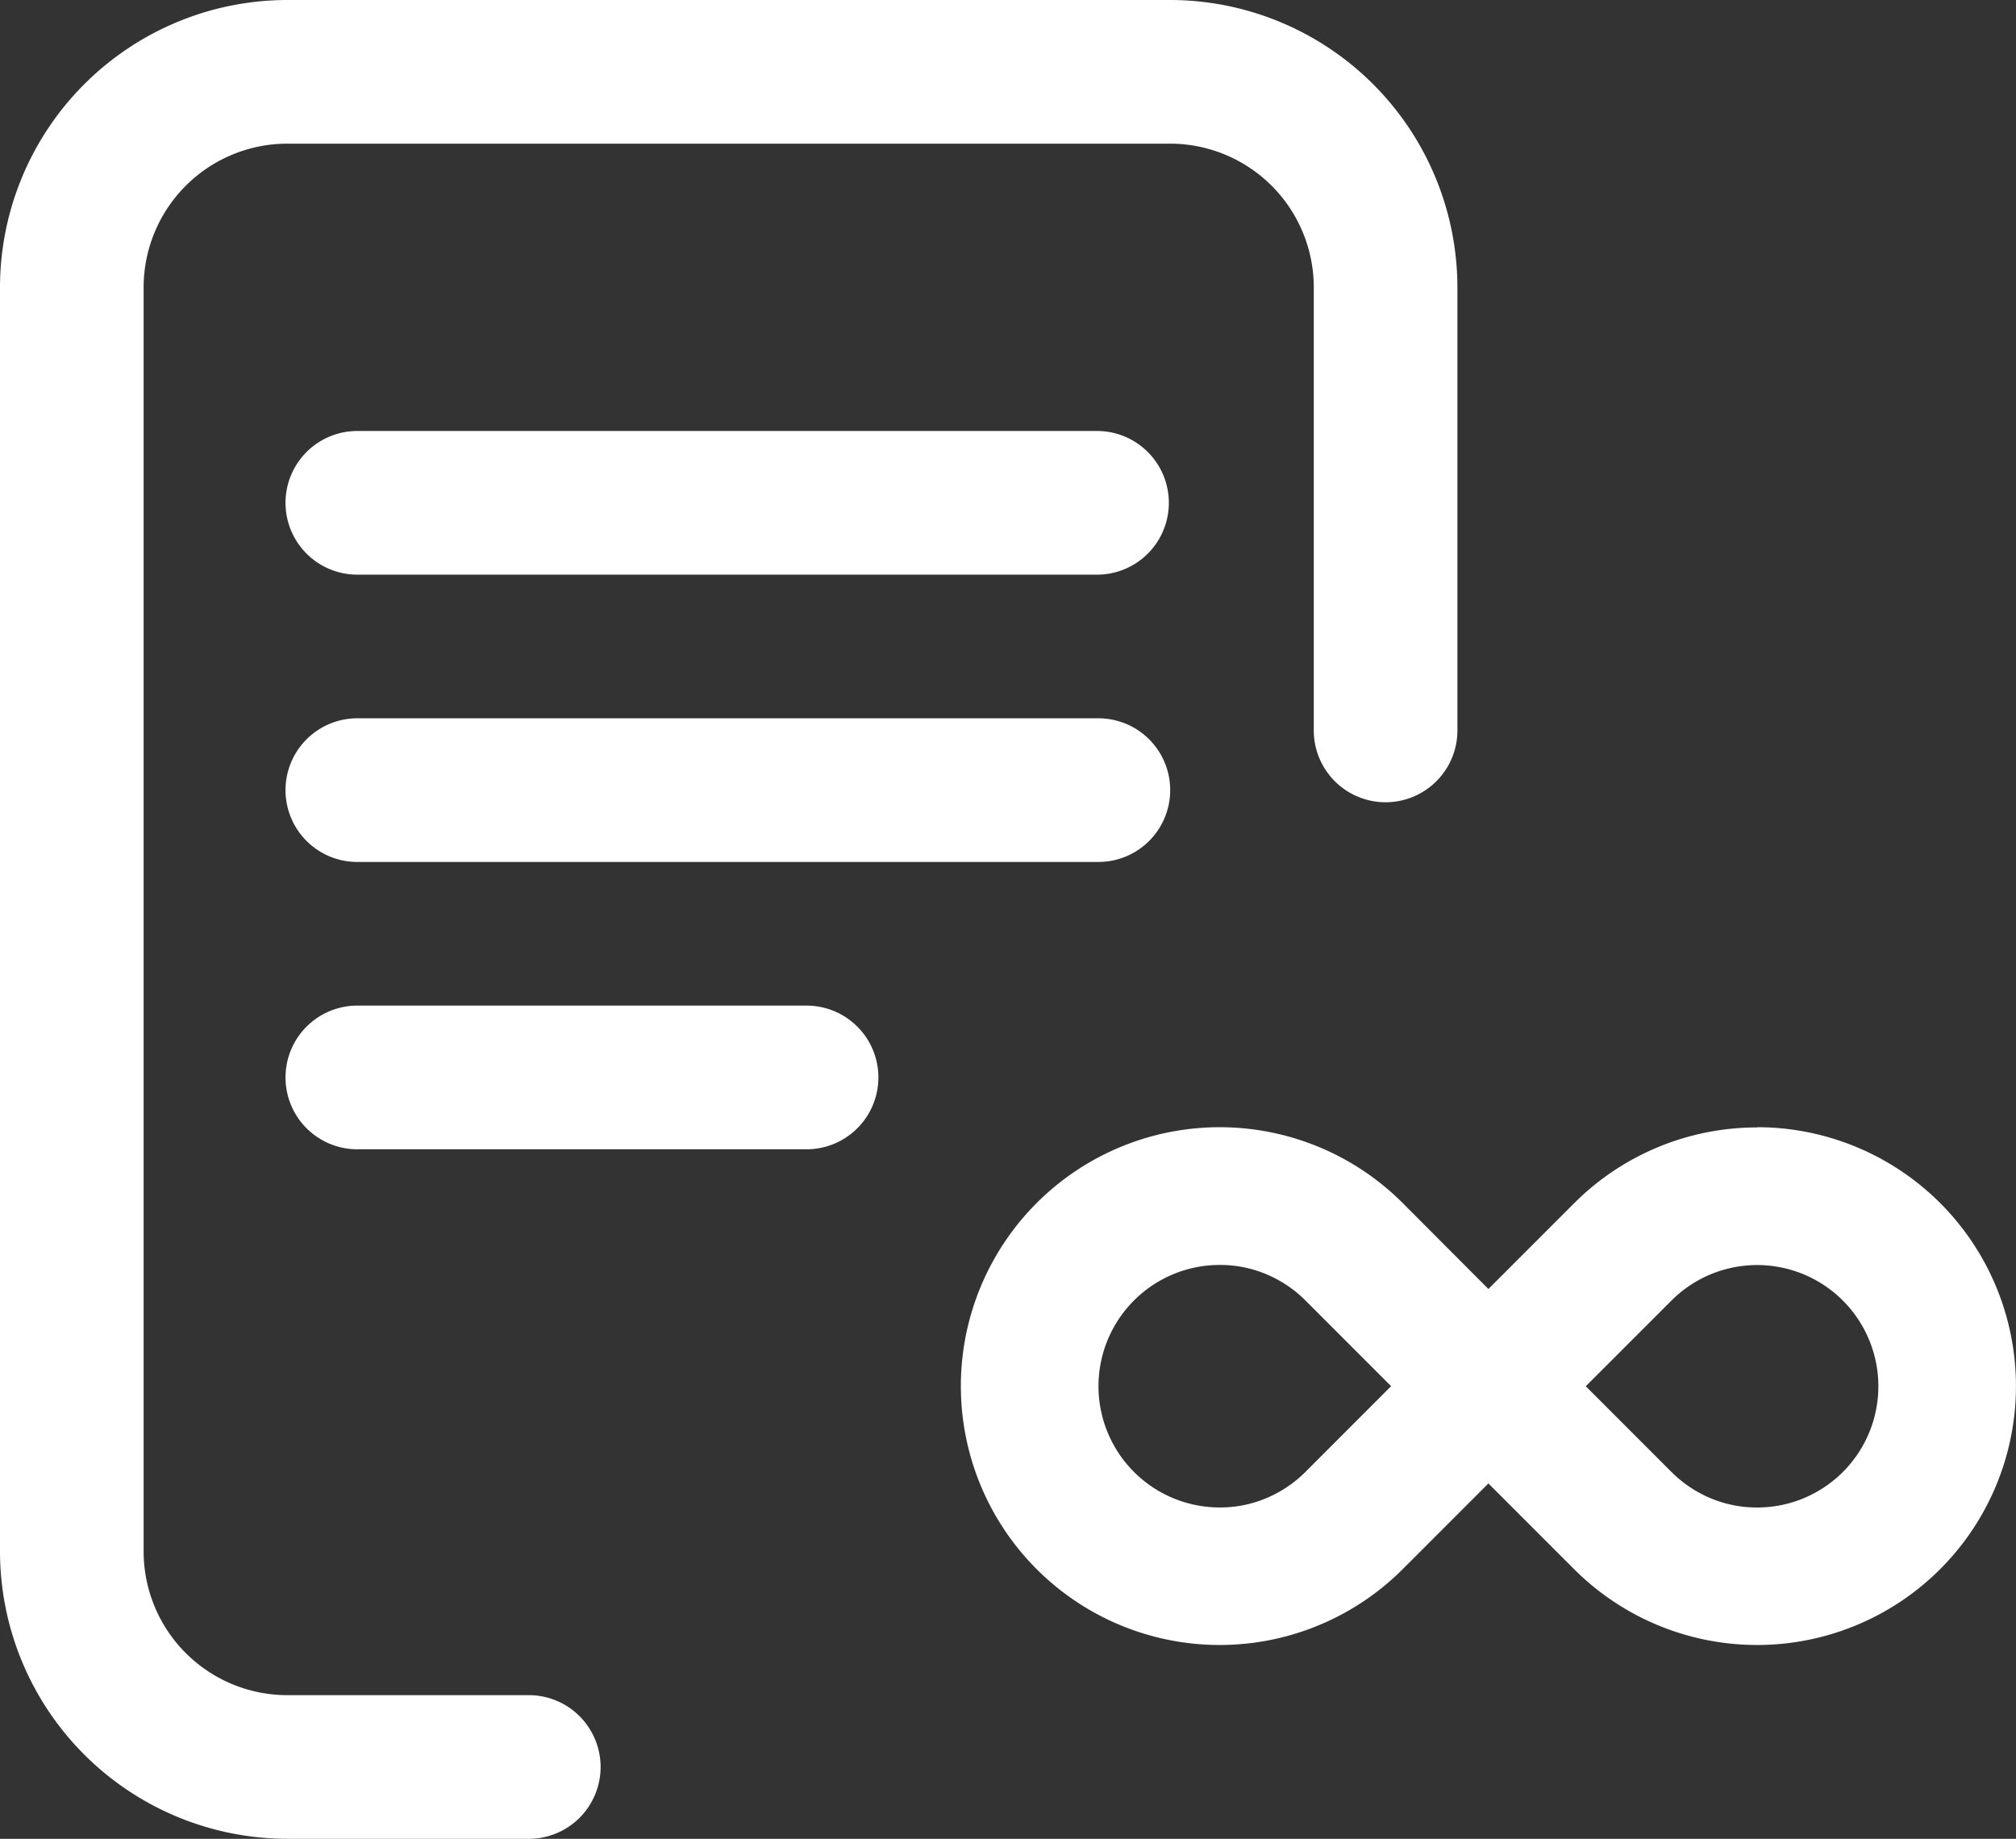
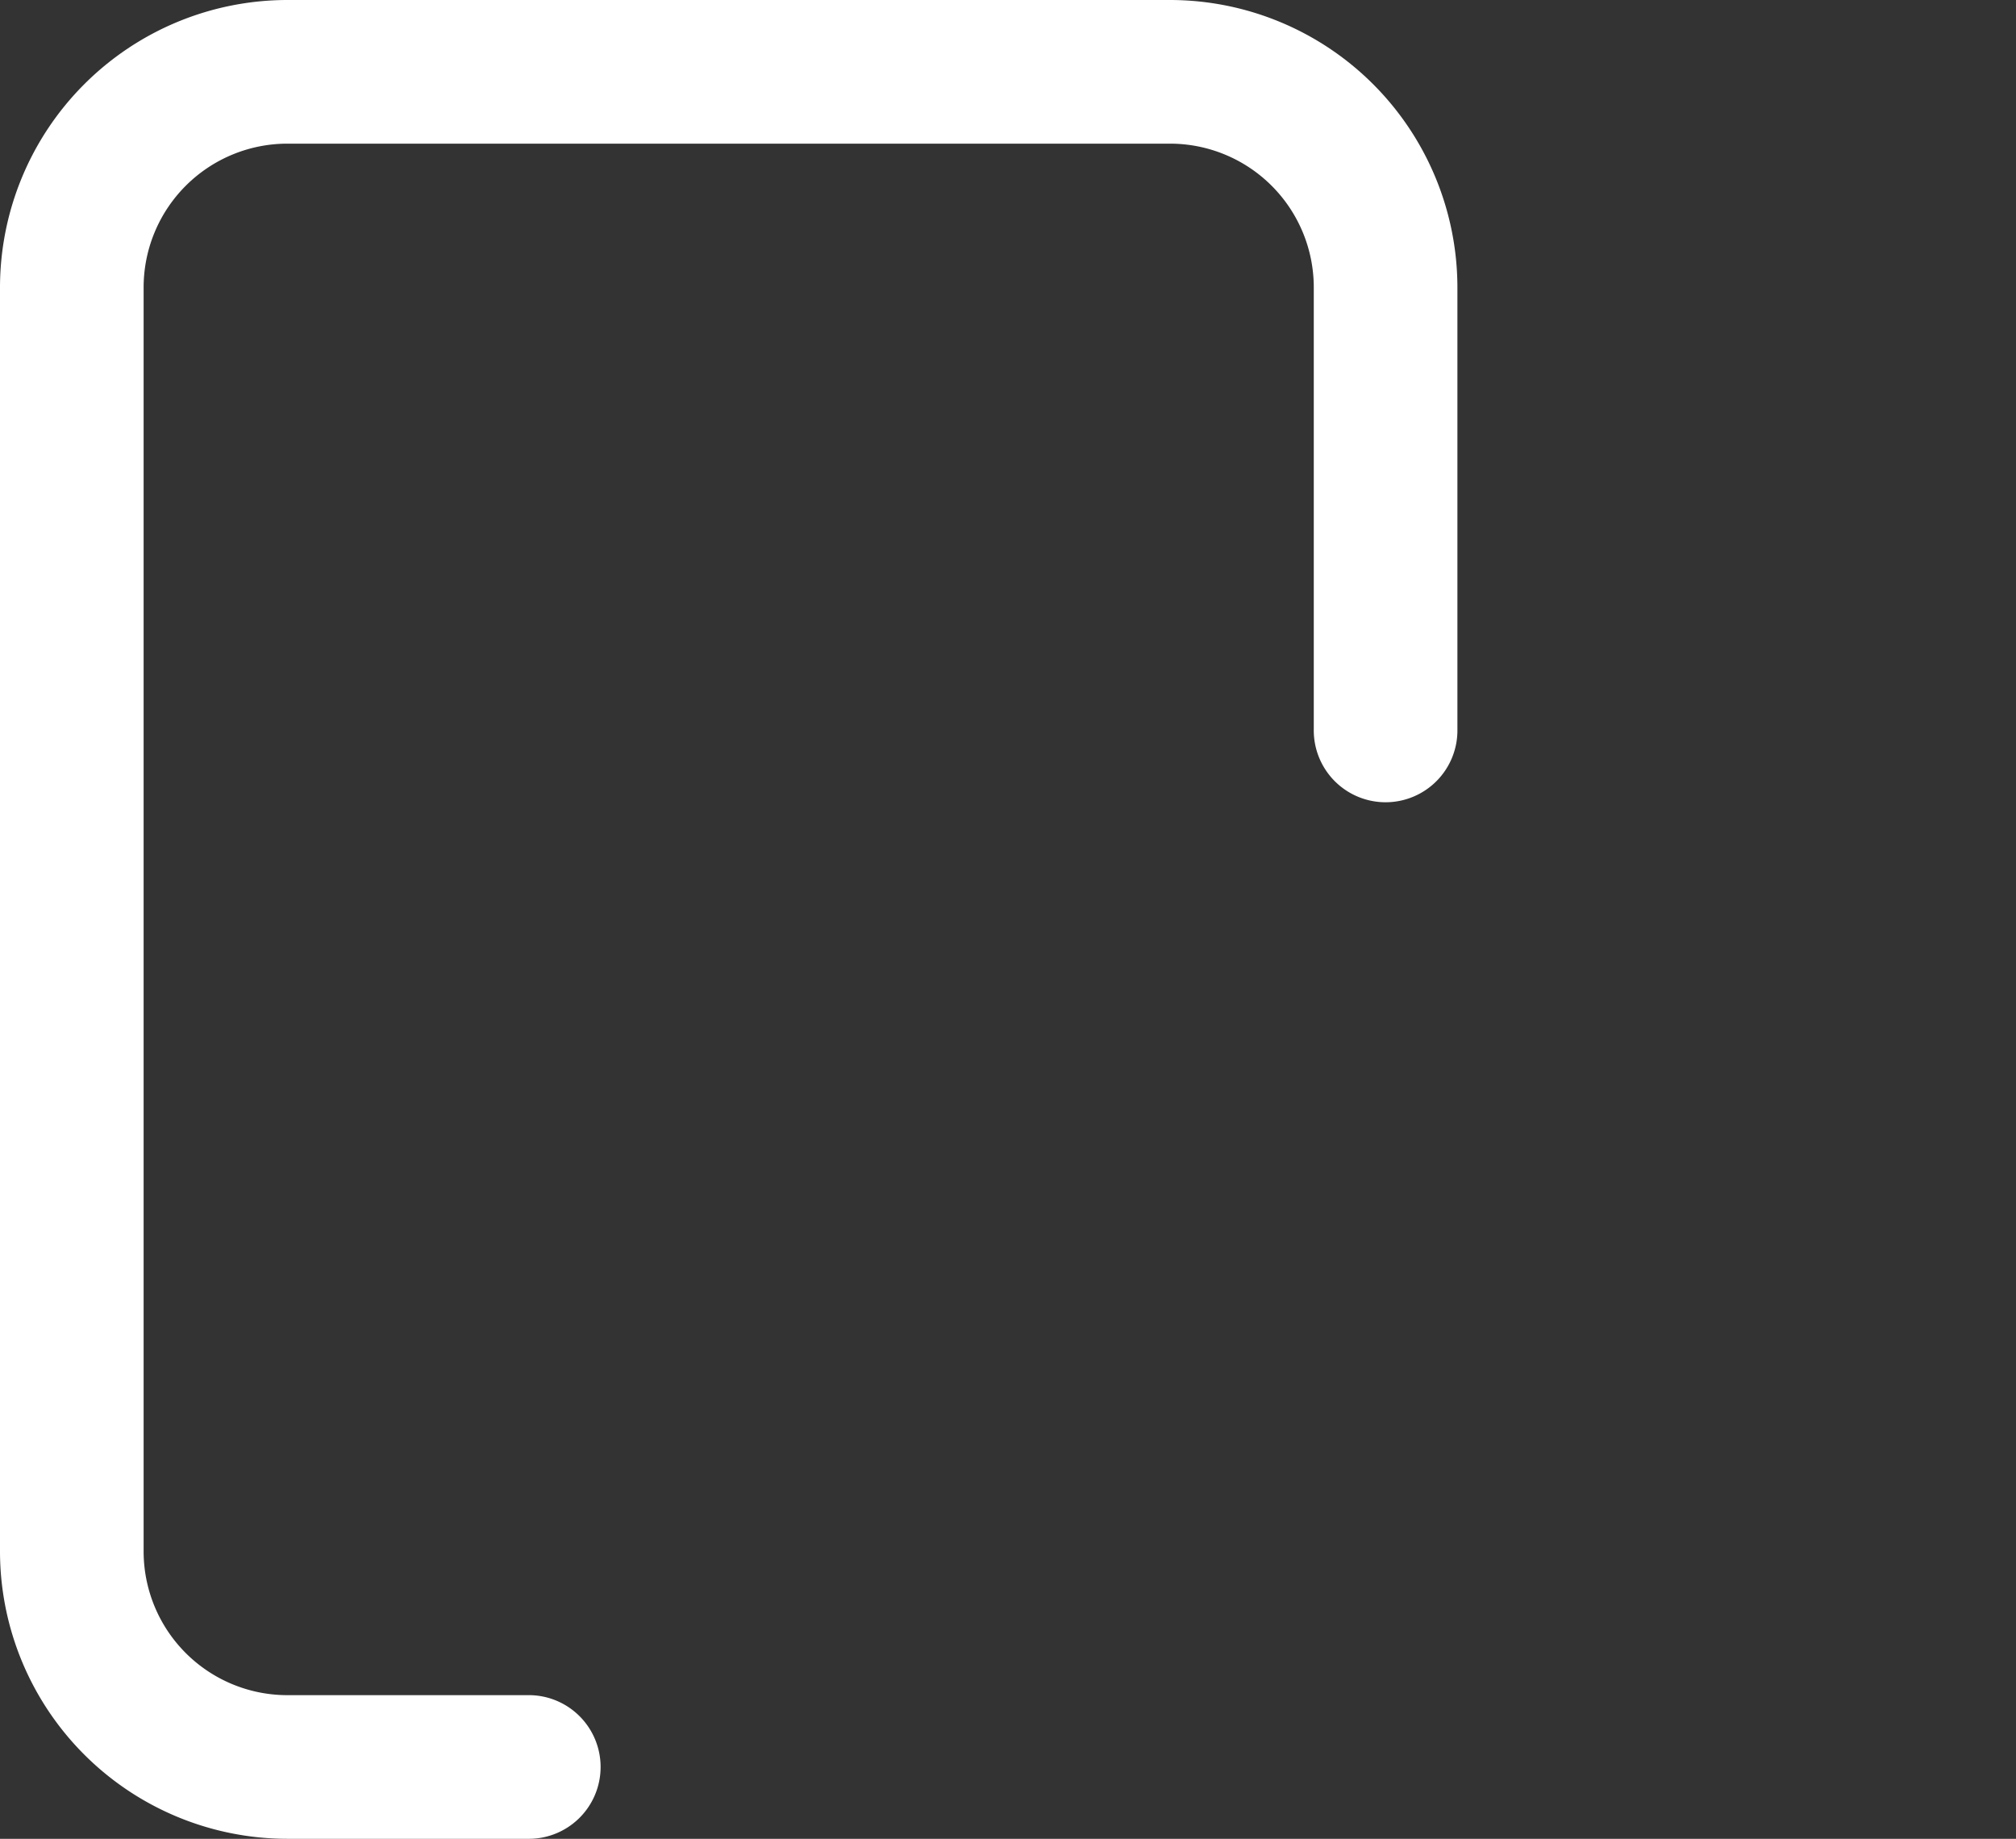
<svg xmlns="http://www.w3.org/2000/svg" width="77.328" height="70.516" viewBox="0 0 77.328 70.516">
  <rect x="0" y="0" width="77.328" height="70.516" fill="#333333" stroke="none" />
  <g id="Group_3197" data-name="Group 3197" transform="translate(-1387.998 -1258.143)">
-     <path id="Path_12300" data-name="Path 12300" d="M140.34,202.755A2.754,2.754,0,0,0,137.585,200H109.214a2.755,2.755,0,1,0,0,5.509h28.372A2.754,2.754,0,0,0,140.34,202.755Z" transform="translate(1292.543 1085.689)" fill="#fff" />
-     <path id="Path_12301" data-name="Path 12301" d="M109.214,280a2.755,2.755,0,1,0,0,5.509h17.231a2.755,2.755,0,0,0,0-5.509Z" transform="translate(1292.543 1016.707)" fill="#fff" />
-     <path id="Path_12304" data-name="Path 12304" d="M137.585,120H109.214a2.755,2.755,0,1,0,0,5.509h28.372a2.755,2.755,0,0,0,0-5.509Z" transform="translate(1292.543 1154.671)" fill="#fff" />
    <g id="Group_3196" data-name="Group 3196">
      <path id="Path_12302" data-name="Path 12302" d="M46.8,65.007H37.588A5.515,5.515,0,0,1,32.079,59.5V11.018a5.515,5.515,0,0,1,5.509-5.509H71.454a5.515,5.515,0,0,1,5.509,5.509v16.94a2.755,2.755,0,1,0,5.509,0V11.018A11.031,11.031,0,0,0,71.454,0H37.588A11.031,11.031,0,0,0,26.57,11.018V59.5A11.031,11.031,0,0,0,37.588,70.516H46.8a2.755,2.755,0,1,0,0-5.509Z" transform="translate(1361.428 1258.143)" fill="#fff" />
      <g id="infinity_1_" data-name="infinity (1)" transform="translate(1424.854 1170.978)">
        <g id="Group_3195" data-name="Group 3195" transform="translate(0 130.396)">
-           <path id="Path_12312" data-name="Path 12312" d="M30.543,130.4a9.92,9.92,0,0,0-7.021,2.909l-3.287,3.287L16.948,133.3a9.928,9.928,0,1,0,0,14.04l3.287-3.287,3.287,3.287a9.928,9.928,0,1,0,7.02-16.948ZM13.217,143.611a4.628,4.628,0,0,1-1.043.784,4.562,4.562,0,0,1-2.245.579,4.649,4.649,0,0,1,0-9.3,4.581,4.581,0,0,1,2.249.58,4.651,4.651,0,0,1,1.039.782l3.286,3.287Zm17.327,1.364a4.576,4.576,0,0,1-2.251-.581,4.624,4.624,0,0,1-1.037-.782l-3.286-3.287,3.287-3.286a4.649,4.649,0,1,1,3.287,7.937Z" transform="translate(0 -130.396)" fill="#fff" />
-         </g>
+           </g>
      </g>
    </g>
  </g>
</svg>